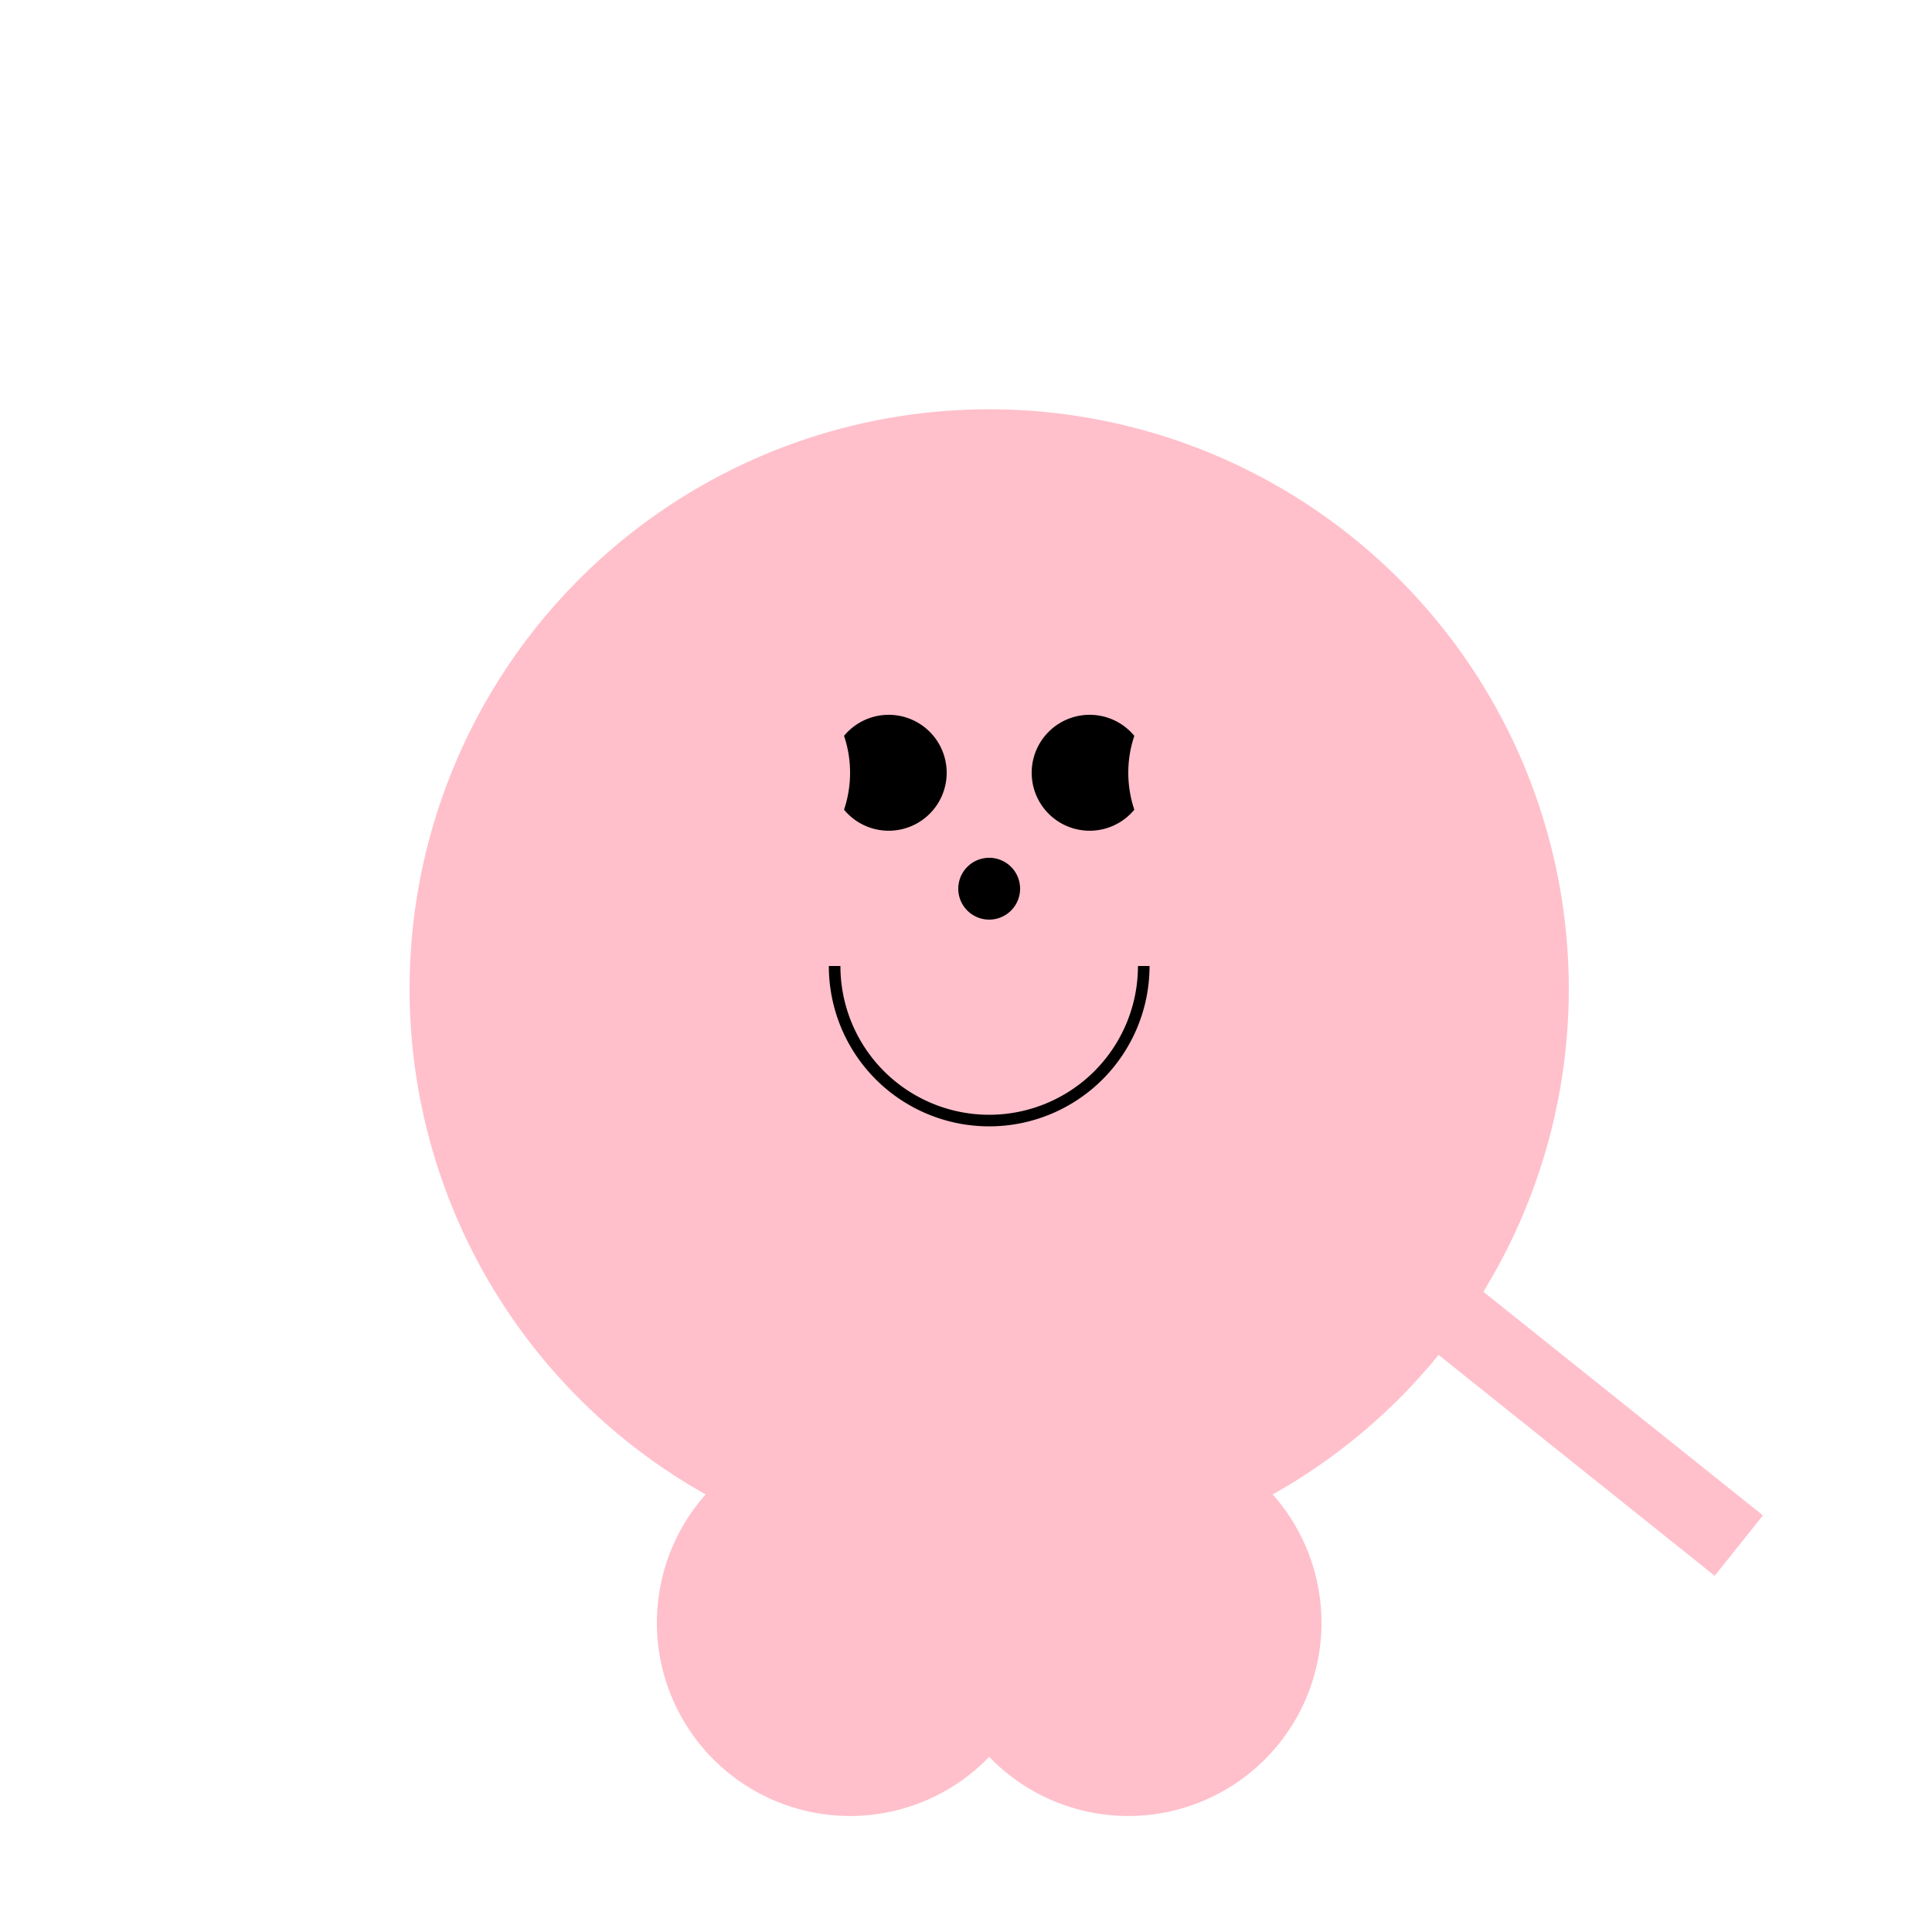
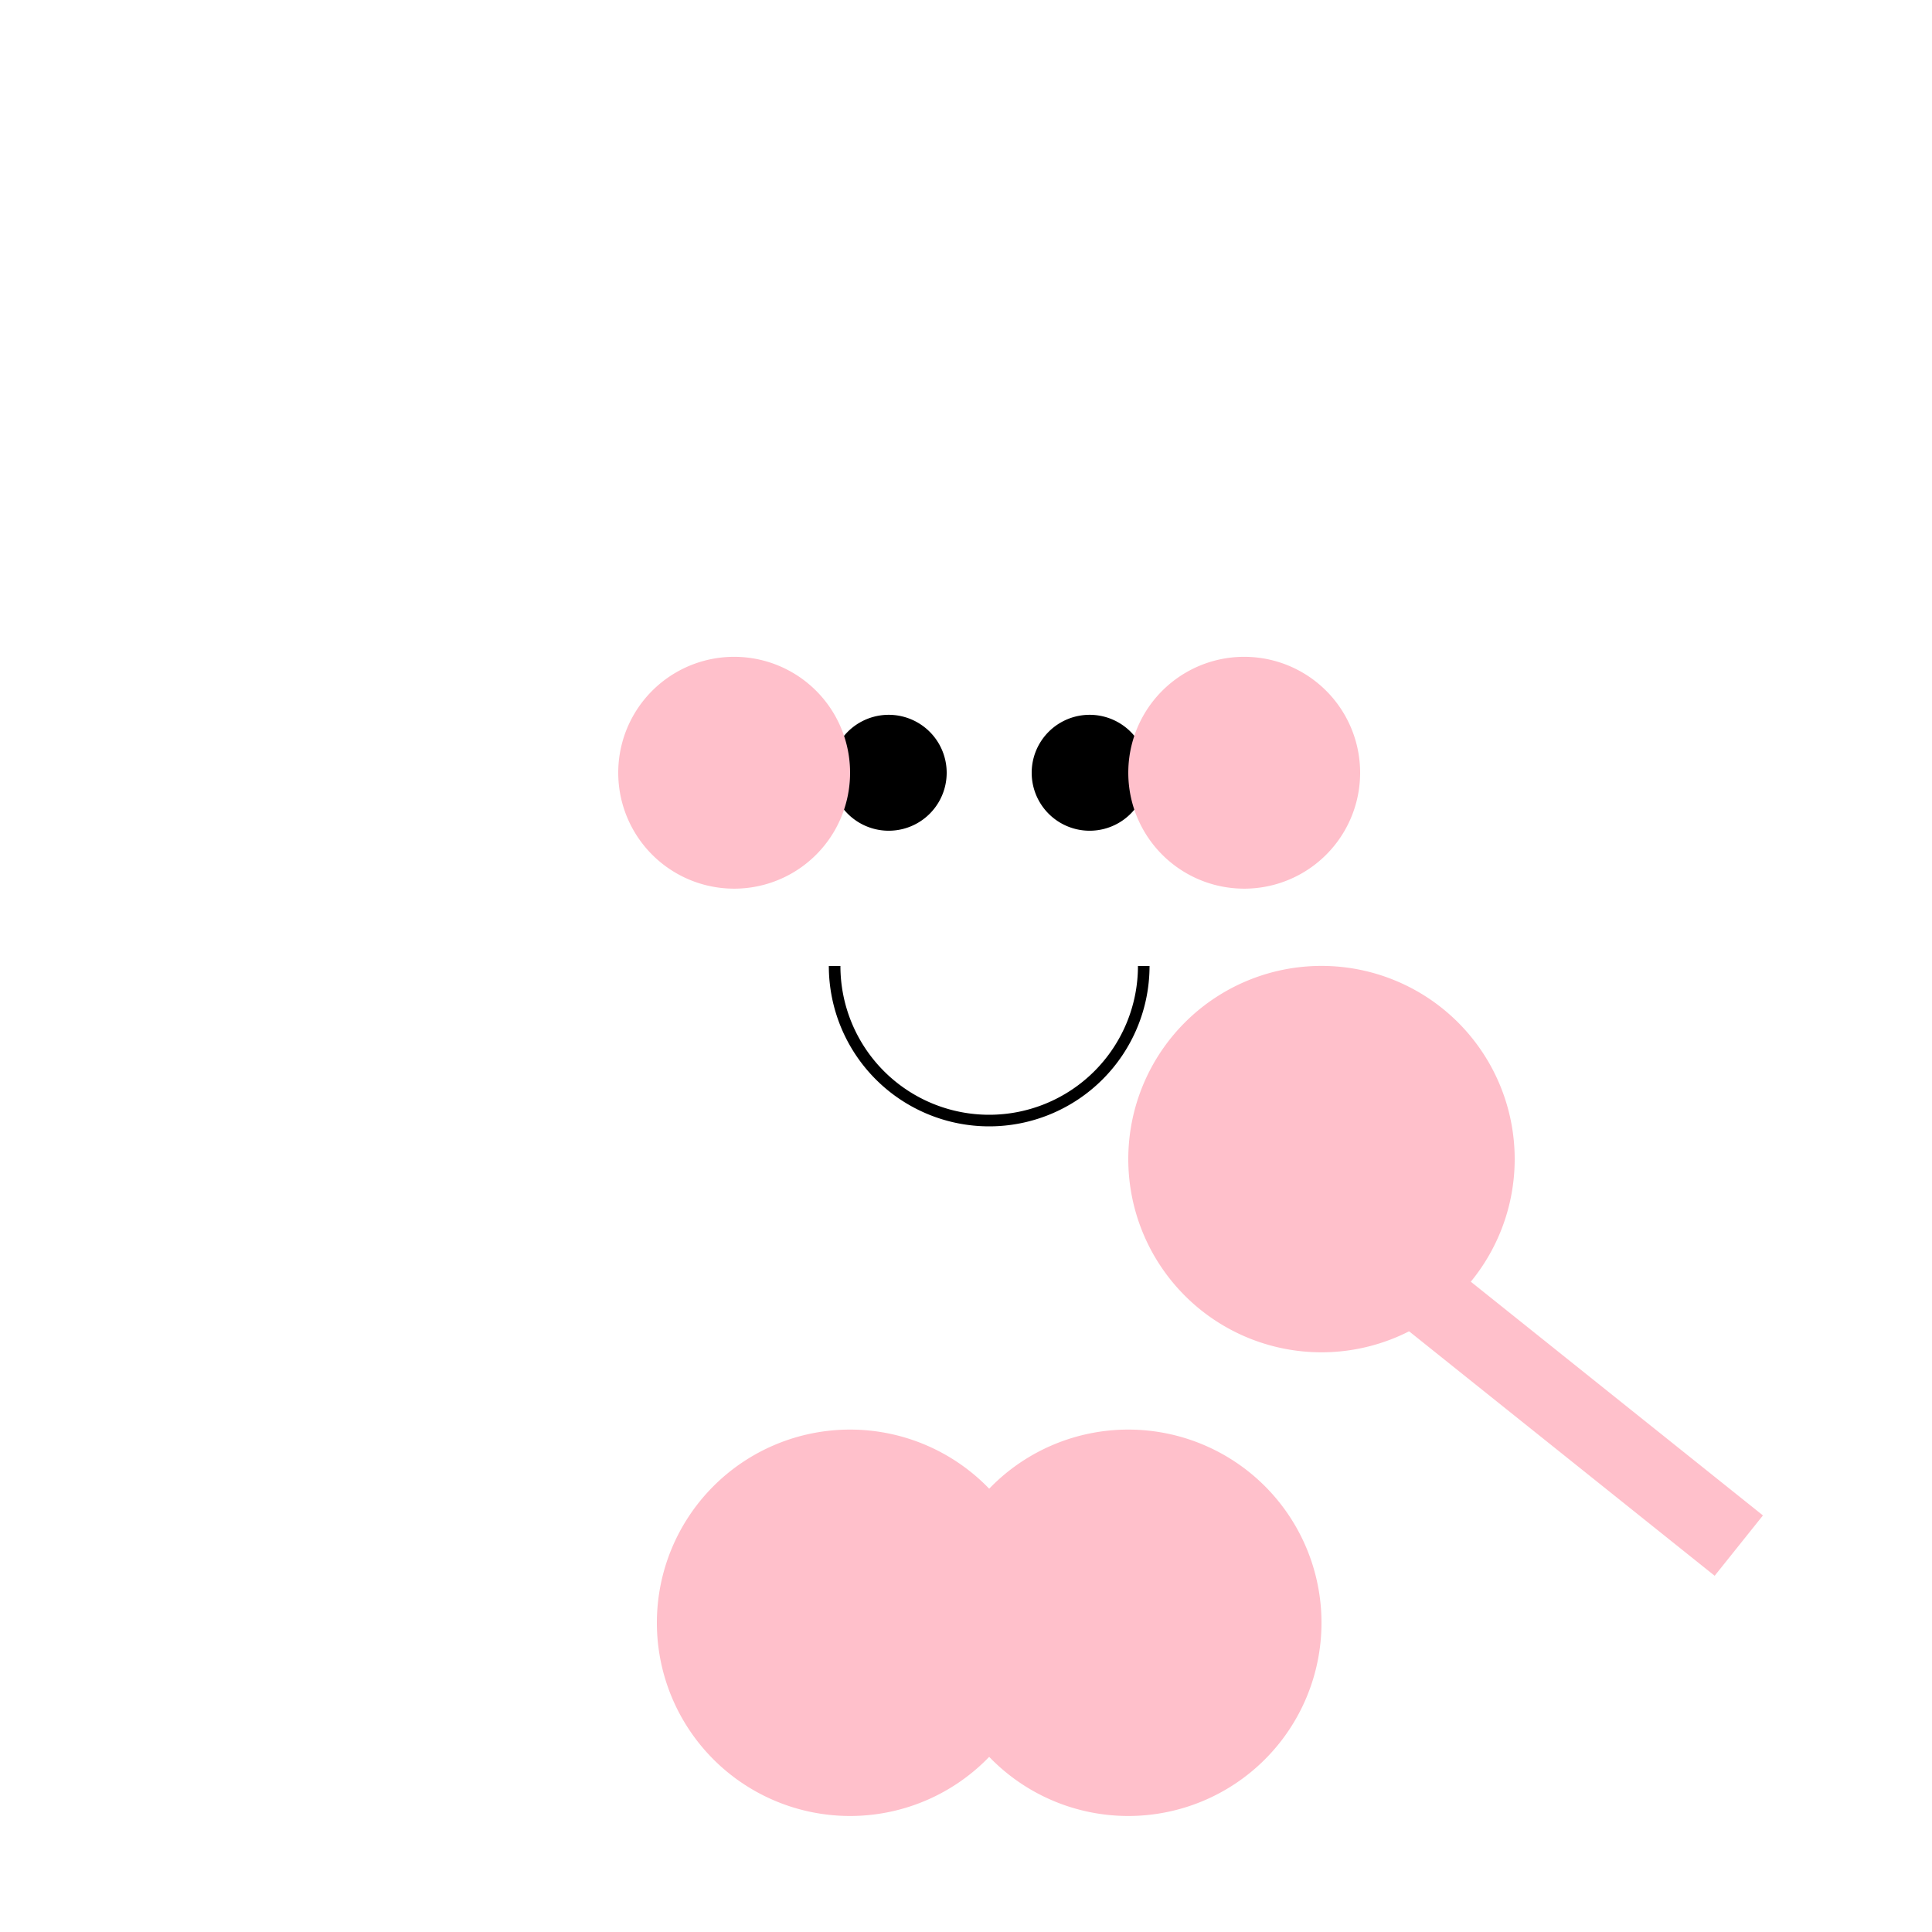
<svg xmlns="http://www.w3.org/2000/svg" width="500" height="500">
  <defs />
  <g>
    <rect fill="white" stroke="none" x="0" y="0" width="512" height="512" />
-     <path fill="pink" stroke="none" paint-order="stroke fill markers" d=" M 406 256 A 150 150 0 1 1 406 255.85" />
-     <path fill="pink" stroke="none" paint-order="stroke fill markers" d=" M 356 220 A 100 100 0 1 1 356 219.9" />
    <path fill="black" stroke="none" paint-order="stroke fill markers" d=" M 245 200 A 15 15 0 1 1 245 199.985" />
    <path fill="black" stroke="none" paint-order="stroke fill markers" d=" M 297 200 A 15 15 0 1 1 297 199.985" />
-     <path fill="black" stroke="none" paint-order="stroke fill markers" d=" M 264 230 A 8 8 0 1 1 264 229.992" />
    <path fill="none" stroke="black" paint-order="fill stroke markers" d=" M 296 250 A 40 40 0 0 1 216 250" stroke-miterlimit="10" stroke-width="3" stroke-dasharray="" />
    <path fill="pink" stroke="none" paint-order="stroke fill markers" d=" M 220 200 A 30 30 0 1 1 220 199.97" />
    <path fill="pink" stroke="none" paint-order="stroke fill markers" d=" M 352 200 A 30 30 0 1 1 352 199.97" />
-     <path fill="pink" stroke="none" paint-order="stroke fill markers" d=" M 220 300 A 50 50 0 1 1 220 299.95" />
    <path fill="pink" stroke="none" paint-order="stroke fill markers" d=" M 392 300 A 50 50 0 1 1 392 299.95" />
    <path fill="pink" stroke="none" paint-order="stroke fill markers" d=" M 270 420 A 50 50 0 1 1 270 419.95" />
    <path fill="pink" stroke="none" paint-order="stroke fill markers" d=" M 342 420 A 50 50 0 1 1 342 419.95" />
    <path fill="none" stroke="pink" paint-order="fill stroke markers" d=" M 350 320 L 450 400" stroke-miterlimit="10" stroke-width="20" stroke-dasharray="" />
  </g>
</svg>